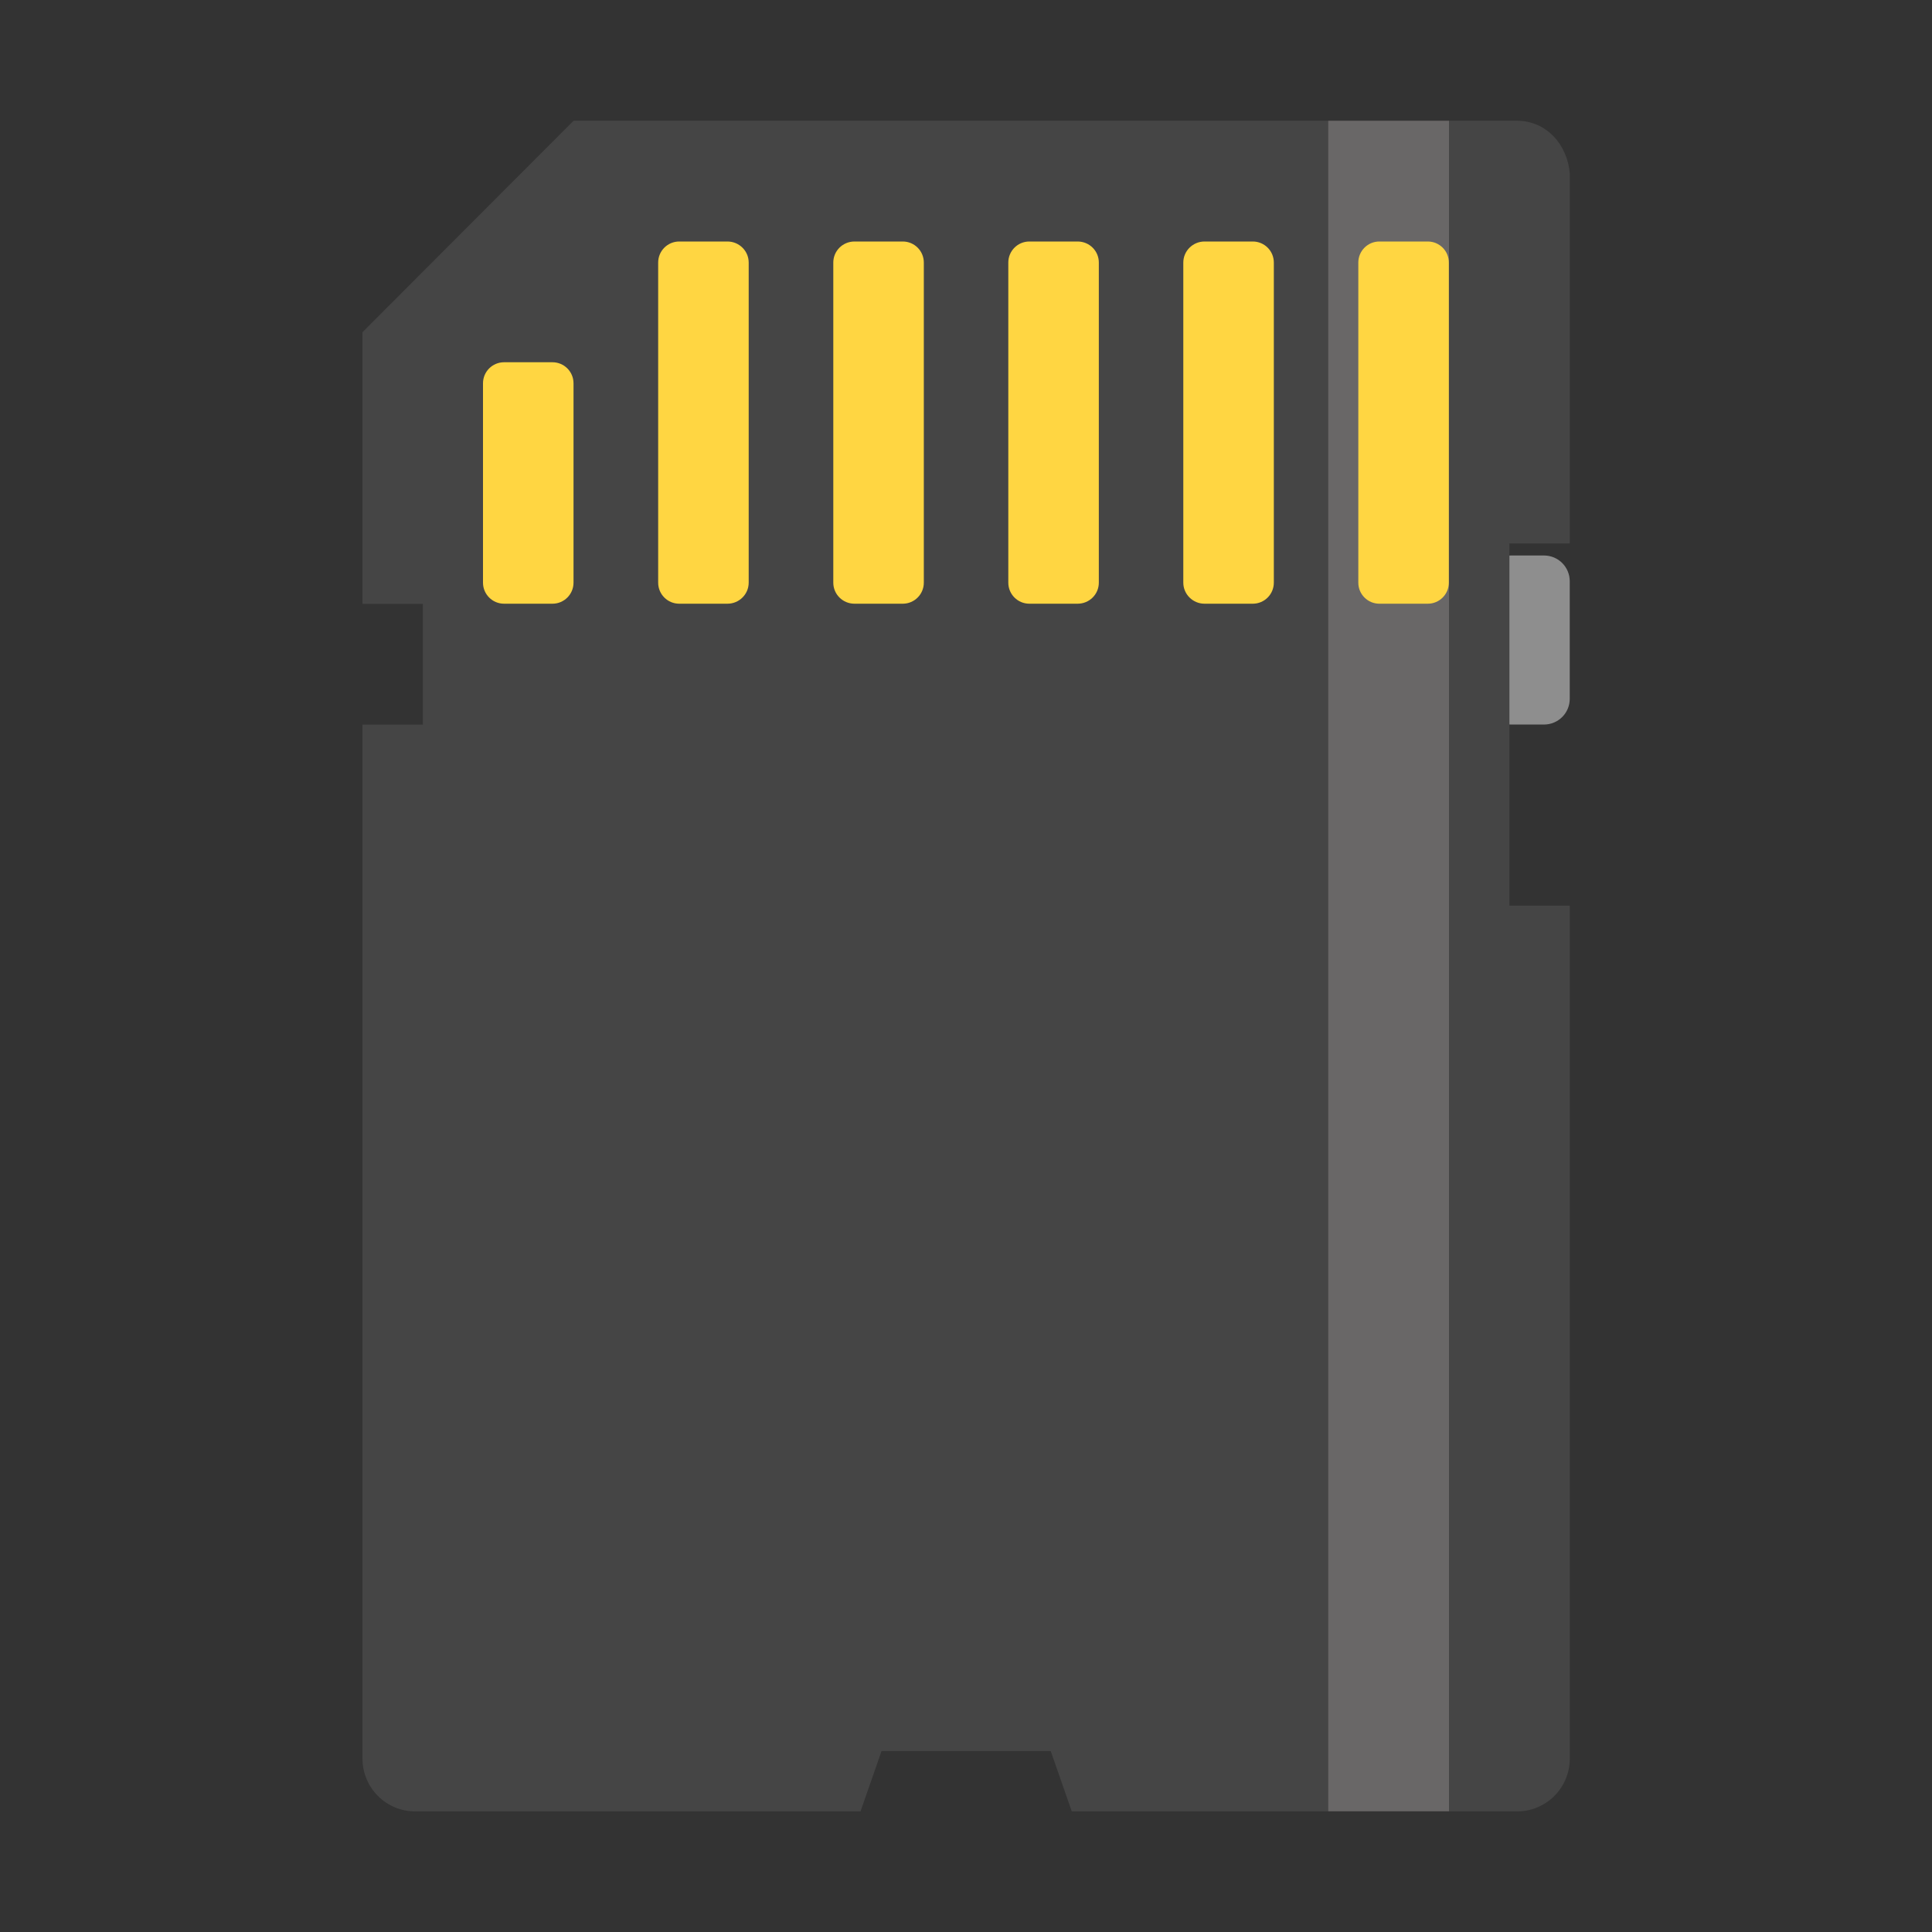
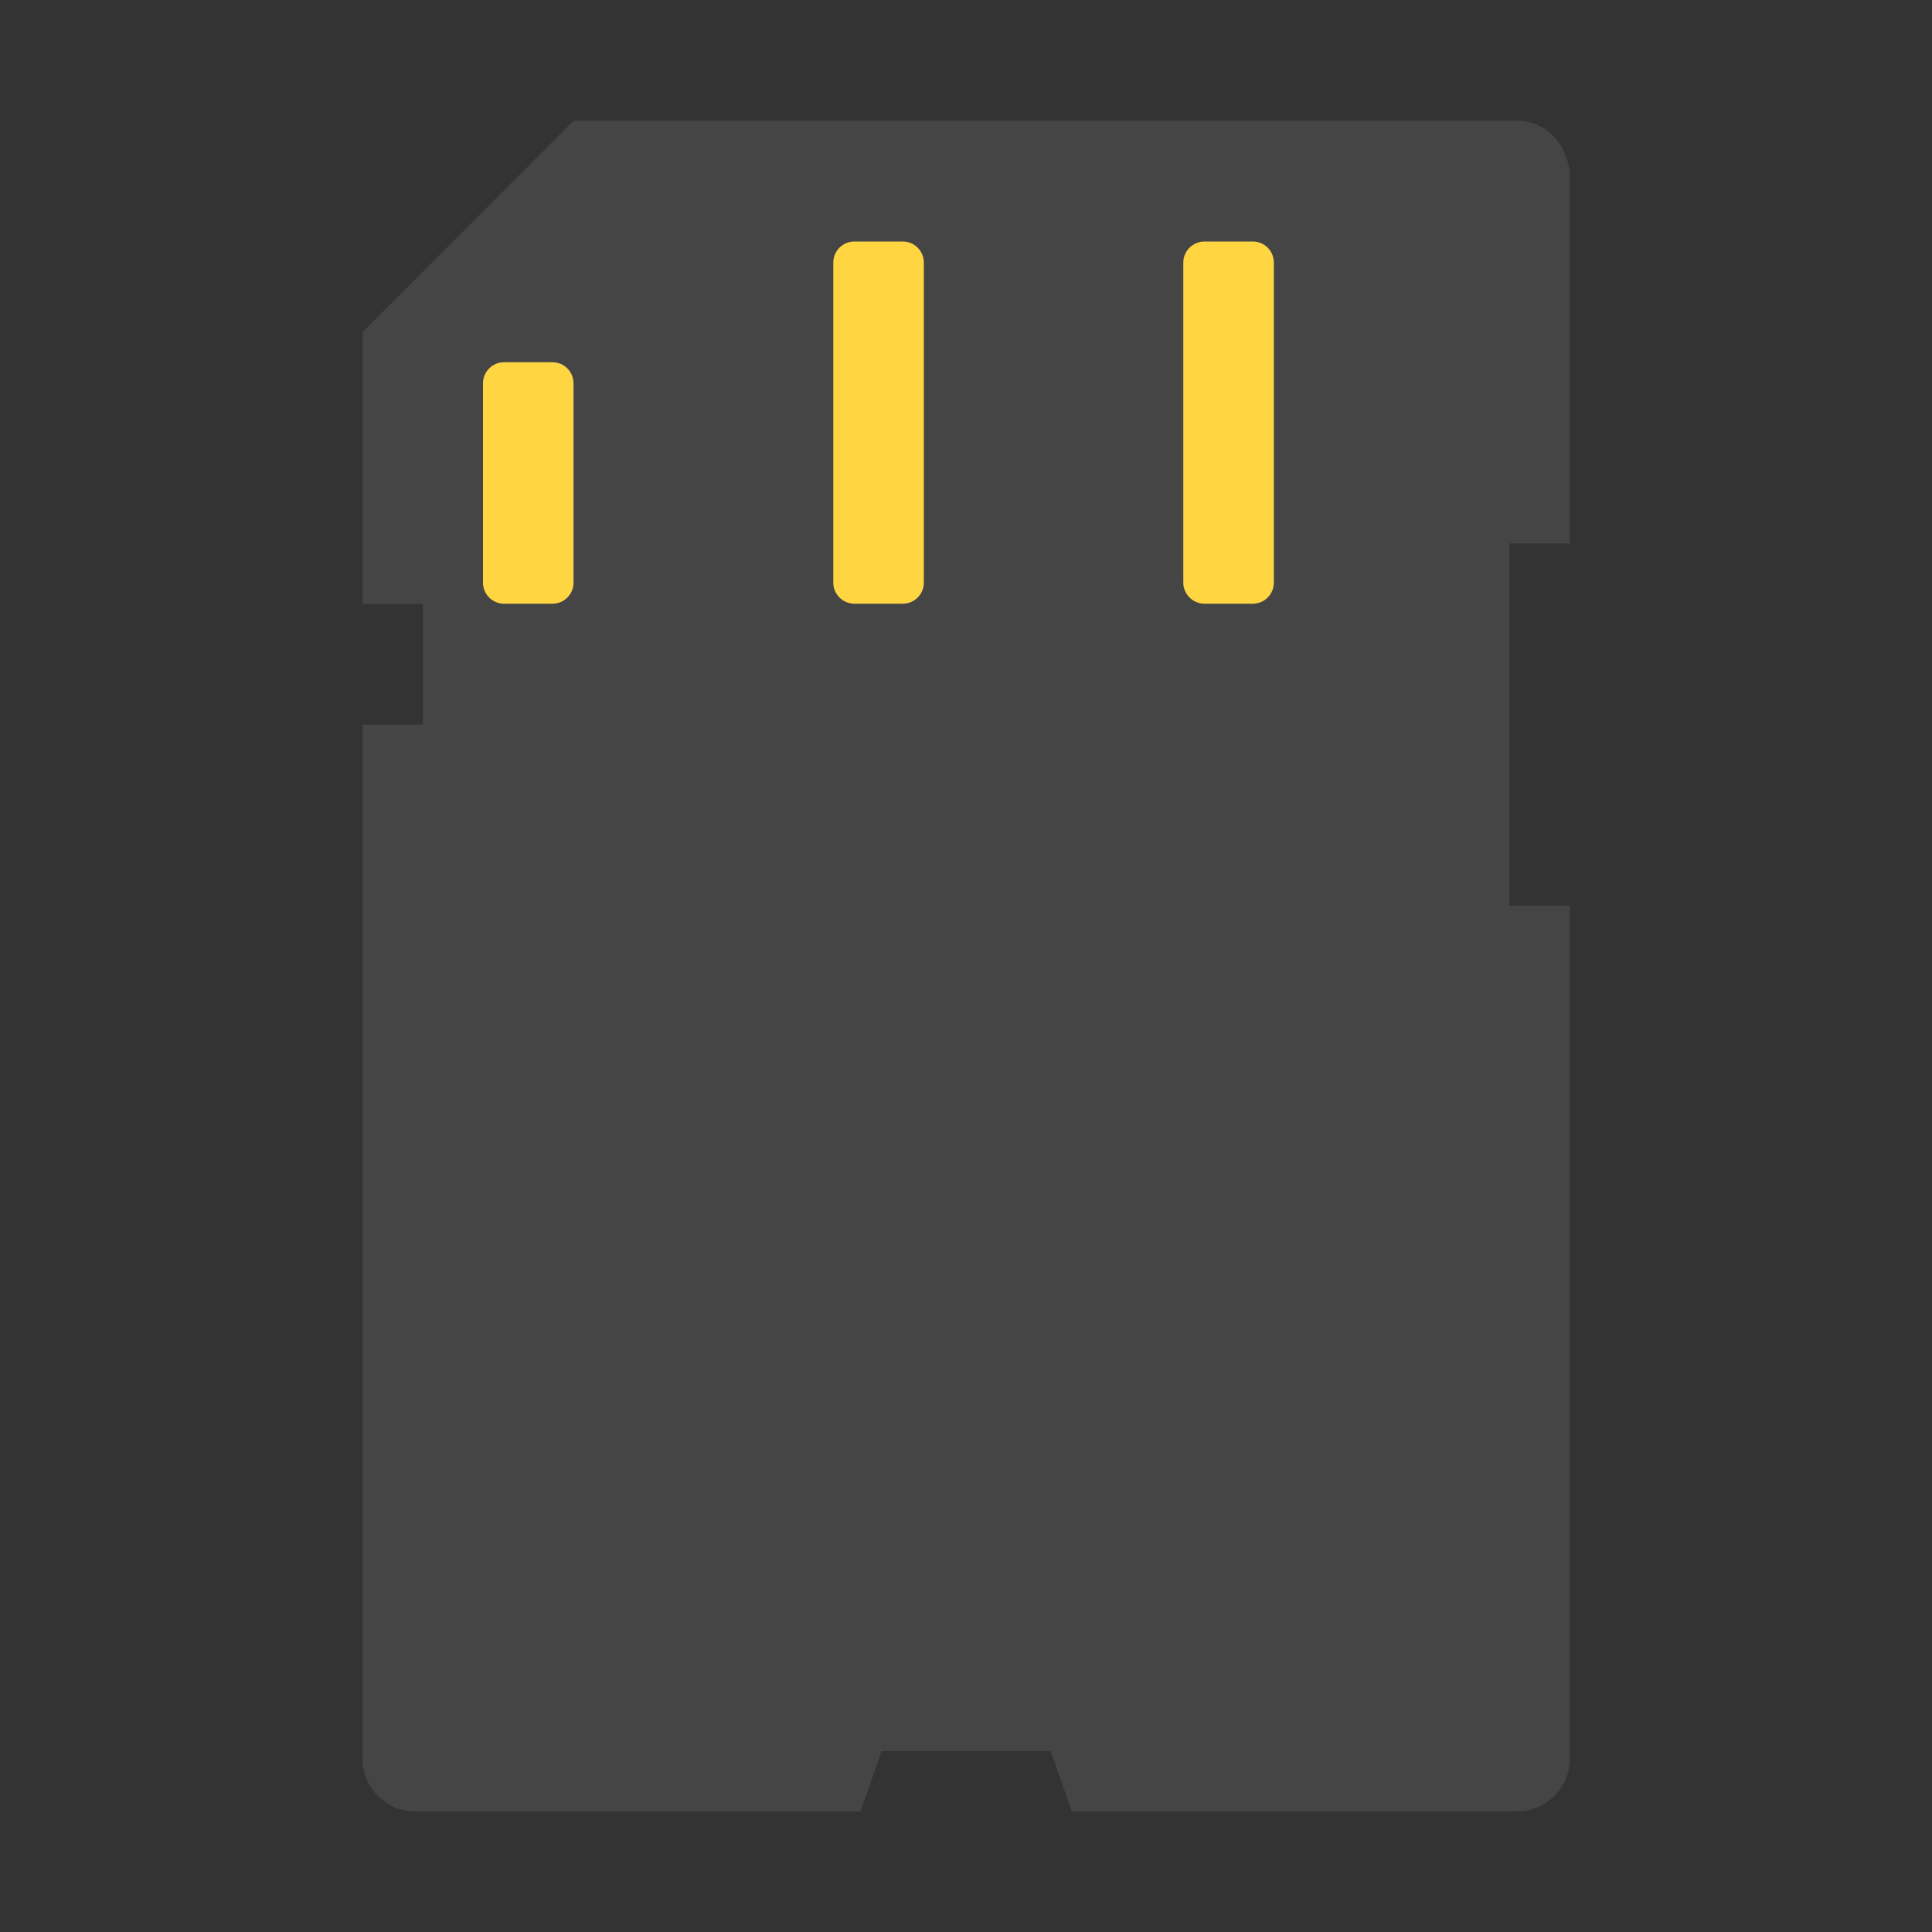
<svg xmlns="http://www.w3.org/2000/svg" width="64" height="64" viewBox="0 0 48 48">
  <rect x="0" y="0" width="48" height="48" fill="#333333" stroke="none" />
  <g>
-     <path d="m 37.539 13.801 l 0.82 0 c 0.355 0 0.641 0.285 0.641 0.641 l 0 2.918 c 0 0.355 -0.285 0.641 -0.641 0.641 l -0.82 0 c -0.352 0 -0.641 -0.285 -0.641 -0.641 l 0 -2.918 c 0 -0.355 0.289 -0.641 0.641 -0.641 m 0 0" style="fill:#8e8e8e;fill-opacity:1;stroke:none;fill-rule:nonzero" />
    <path d="m 14.25 3 l 23.438 0 c 0.727 0 1.254 0.586 1.313 1.313 l 0 9.188 l -1.5 0 l 0 9 l 1.5 0 l 0 21.19 c 0 0.727 -0.586 1.313 -1.313 1.313 l -11.06 0 l -0.523 -1.5 l -4.203 0 l -0.523 1.5 l -11.06 0 c -0.727 0 -1.313 -0.586 -1.313 -1.313 l 0 -25.688 l 1.5 0 l 0 -3 l -1.5 0 l 0 -6.75 m 5.25 -5.25" style="fill:#454545;fill-opacity:1;stroke:none;fill-rule:nonzero" />
    <path d="m 12.523 9 l 1.203 0 c 0.289 0 0.523 0.234 0.523 0.523 l 0 4.953 c 0 0.289 -0.234 0.523 -0.523 0.523 l -1.203 0 c -0.289 0 -0.523 -0.234 -0.523 -0.523 l 0 -4.953 c 0 -0.289 0.234 -0.523 0.523 -0.523 m 0 0" style="fill:#ffd642;fill-opacity:1;stroke:none;fill-rule:nonzero" />
-     <path d="m 16.875 6 l 1.199 0 c 0.289 0 0.527 0.234 0.527 0.523 l 0 7.953 c 0 0.289 -0.238 0.523 -0.527 0.523 l -1.199 0 c -0.289 0 -0.523 -0.234 -0.523 -0.523 l 0 -7.953 c 0 -0.289 0.234 -0.523 0.523 -0.523 m 0 0" style="fill:#ffd642;fill-opacity:1;stroke:none;fill-rule:nonzero" />
-     <path d="m 33 3 l 3 0 l 0 42 l -3 0 m 0 -42" style="fill:#faf2f2;fill-opacity:0.2;stroke:none;fill-rule:nonzero" />
    <path d="m 21.23 6 l 1.199 0 c 0.289 0 0.523 0.234 0.523 0.523 l 0 7.953 c 0 0.289 -0.234 0.523 -0.523 0.523 l -1.199 0 c -0.293 0 -0.527 -0.234 -0.527 -0.523 l 0 -7.953 c 0 -0.289 0.234 -0.523 0.527 -0.523 m 0 0" style="fill:#ffd642;fill-opacity:1;stroke:none;fill-rule:nonzero" />
-     <path d="m 25.574 6 l 1.199 0 c 0.293 0 0.527 0.234 0.527 0.523 l 0 7.953 c 0 0.289 -0.234 0.523 -0.527 0.523 l -1.199 0 c -0.289 0 -0.523 -0.234 -0.523 -0.523 l 0 -7.953 c 0 -0.289 0.234 -0.523 0.523 -0.523 m 0 0" style="fill:#ffd642;fill-opacity:1;stroke:none;fill-rule:nonzero" />
    <path d="m 29.926 6 l 1.199 0 c 0.289 0 0.523 0.234 0.523 0.523 l 0 7.953 c 0 0.289 -0.234 0.523 -0.523 0.523 l -1.199 0 c -0.289 0 -0.527 -0.234 -0.527 -0.523 l 0 -7.953 c 0 -0.289 0.238 -0.523 0.527 -0.523 m 0 0" style="fill:#ffd642;fill-opacity:1;stroke:none;fill-rule:nonzero" />
-     <path d="m 34.27 6 l 1.203 0 c 0.289 0 0.523 0.234 0.523 0.523 l 0 7.953 c 0 0.289 -0.234 0.523 -0.523 0.523 l -1.203 0 c -0.289 0 -0.523 -0.234 -0.523 -0.523 l 0 -7.953 c 0 -0.289 0.234 -0.523 0.523 -0.523 m 0 0" style="fill:#ffd642;fill-opacity:1;stroke:none;fill-rule:nonzero" />
  </g>
</svg>